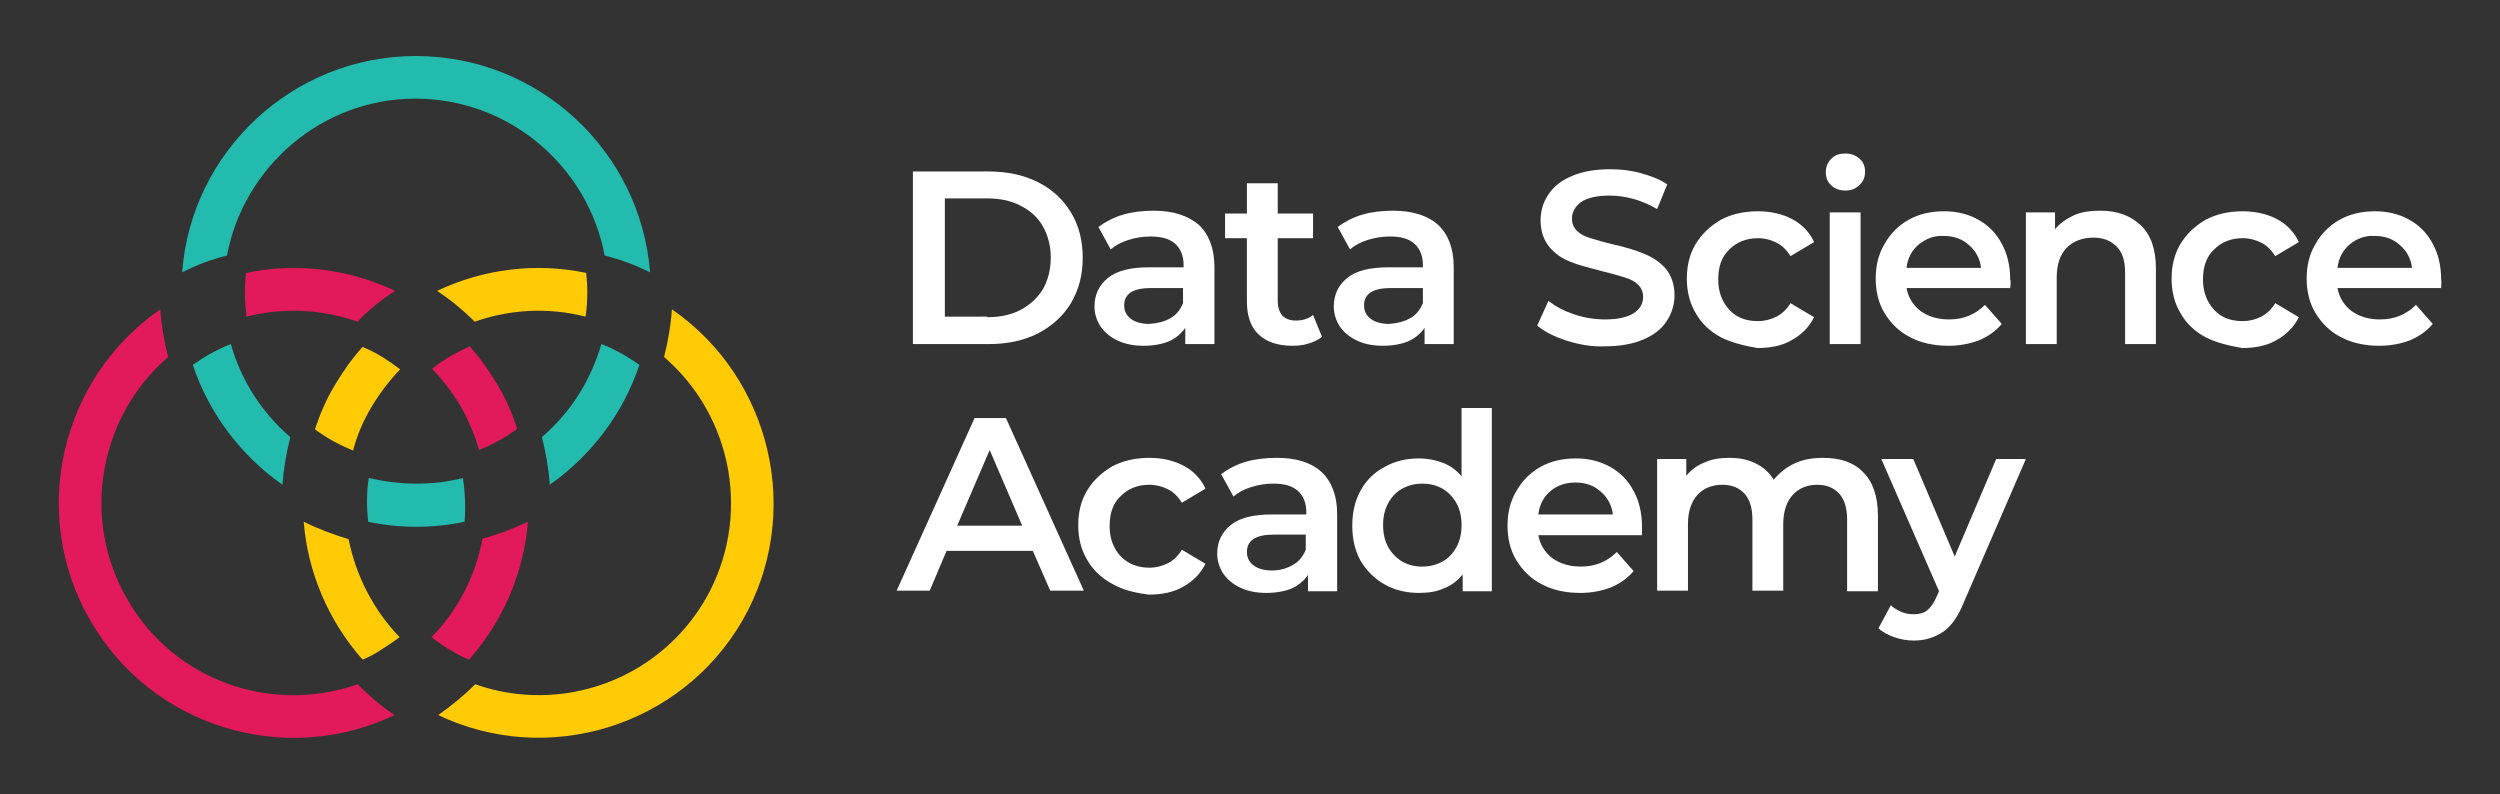
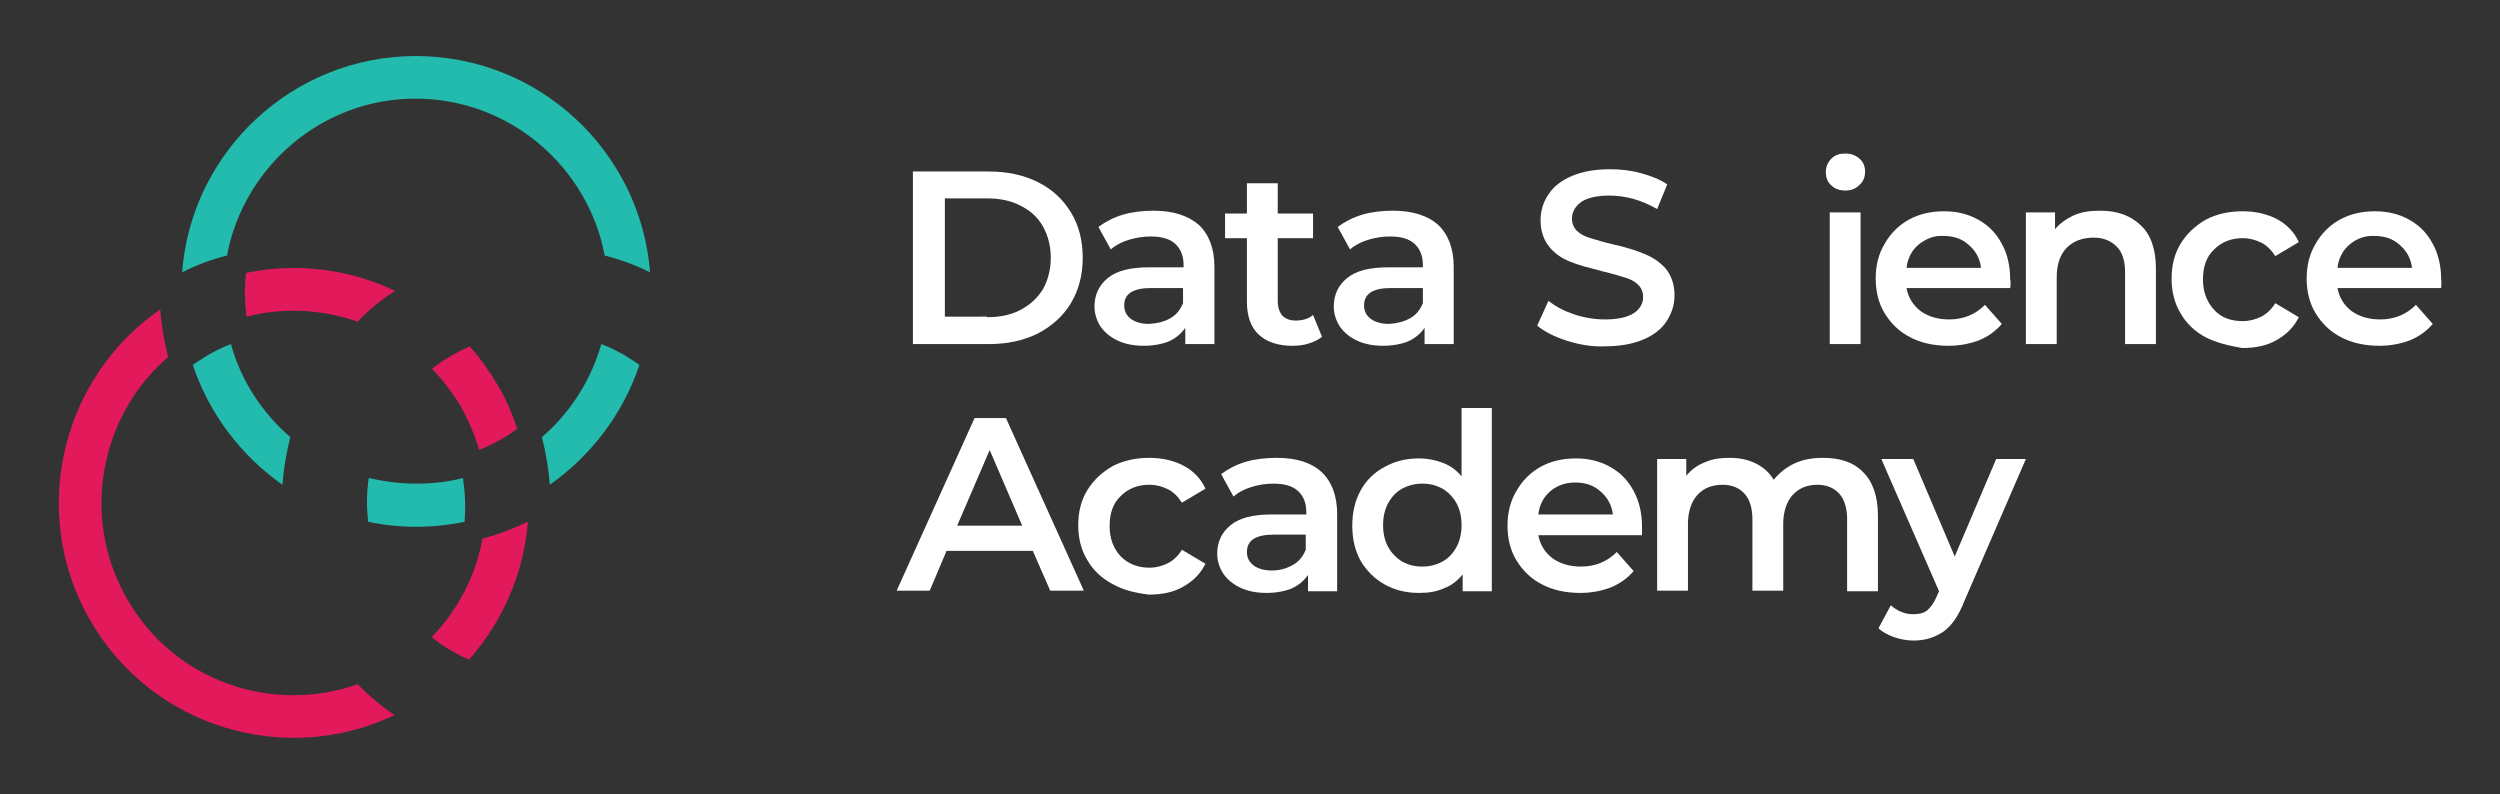
<svg xmlns="http://www.w3.org/2000/svg" class="logo-scrolled" version="1.1" id="Layer_1" x="0px" y="0px" viewBox="0 0 446.1 141.7" style="enable-background:new 0 0 446.1 141.7;" xml:space="preserve">
  <rect x="0" y="0" width="446.1" height="141.7" fill="#333333" stroke="none" />
  <path fill="#22BBAD" d="M40.5,45.6c-2.8,0.7-5.5,1.7-8,3C34.1,27.1,52.2,10,74.2,10c22,0,40.1,17,41.8,38.6c-2.6-1.3-5.3-2.3-8.1-3  c-3-15.9-17-28-33.8-28C57.5,17.6,43.5,29.7,40.5,45.6z M114.1,65.1c-0.9-0.6-1.8-1.2-2.8-1.8c-1.3-0.7-2.6-1.4-4-1.9  c-1.9,6.6-5.6,12.3-10.6,16.6c0.7,2.8,1.2,5.6,1.4,8.5C105.5,81.3,111.2,73.8,114.1,65.1z M82.6,85.3c-2.7,0.7-5.5,1-8.4,1  c-2.9,0-5.7-0.4-8.4-1c-0.4,2.6-0.4,5.2-0.1,7.8c2.8,0.6,5.6,0.9,8.6,0.9c2.9,0,5.8-0.3,8.6-0.9C83.1,90.5,83,87.9,82.6,85.3z   M41.2,61.4c-1.4,0.5-2.7,1.2-4,1.9c-1,0.6-1.9,1.2-2.8,1.8c2.9,8.7,8.6,16.2,16,21.4c0.2-2.8,0.7-5.7,1.4-8.5  C46.8,73.7,43,67.9,41.2,61.4z" />
  <path fill="#E2195B" d="M63.8,57.4c-6.3-2.2-13.1-2.6-19.8-0.9c-0.2-1.5-0.3-3-0.3-4.5c0-1.1,0.1-2.2,0.2-3.3c9-1.9,18.4-0.7,26.6,3.2  C68,53.5,65.8,55.3,63.8,57.4z M77.1,65.8c1.9,2,3.6,4.2,5.1,6.7c1.4,2.5,2.5,5.1,3.3,7.8c2.4-1,4.7-2.2,6.8-3.8  c-0.9-2.7-2-5.3-3.5-7.8c-1.5-2.5-3.1-4.8-5-6.9C81.4,62.9,79.1,64.2,77.1,65.8z M83.7,117.7c6.1-6.9,9.8-15.6,10.5-24.6  c-2.6,1.2-5.3,2.3-8.1,3c-1.2,6.5-4.3,12.7-9.1,17.6c1.2,0.9,2.4,1.8,3.7,2.5C81.7,116.8,82.7,117.3,83.7,117.7z M22.7,106.9  c-8.4-14.5-4.9-32.7,7.3-43.2c-0.7-2.7-1.2-5.6-1.4-8.5C10.8,67.5,5.1,91.7,16.1,110.7c11,19.1,34.8,26.2,54.3,16.9  c-2.4-1.6-4.6-3.5-6.6-5.5C48.5,127.5,31,121.5,22.7,106.9z" />
-   <path fill="#FFCB05" d="M63,80.4c-2.4-1-4.7-2.2-6.8-3.8c0.9-2.7,2-5.3,3.5-7.8c1.5-2.5,3.1-4.8,5-6.9c2.4,1,4.6,2.4,6.7,4  c-1.9,2-3.6,4.2-5.1,6.7C64.8,75.1,63.7,77.7,63,80.4z M104.5,56.5c0.2-1.5,0.3-2.9,0.3-4.5c0-1.1-0.1-2.2-0.2-3.3  c-9-1.9-18.4-0.7-26.6,3.2c2.4,1.6,4.6,3.4,6.7,5.5C91,55.2,97.8,54.8,104.5,56.5z M119.9,55.2c-0.2,2.9-0.7,5.7-1.4,8.5  c12.3,10.6,15.7,28.7,7.4,43.2c-8.4,14.5-25.8,20.6-41.1,15.2c-2,2-4.2,3.8-6.6,5.5c19.5,9.3,43.3,2.1,54.3-16.9  C143.4,91.7,137.7,67.5,119.9,55.2z M54.2,93.1c0.7,9,4.4,17.7,10.5,24.6c1-0.4,2-0.9,2.9-1.5c1.3-0.8,2.5-1.6,3.7-2.5  c-4.7-4.9-7.8-11-9.1-17.5C59.5,95.4,56.8,94.4,54.2,93.1z" />
  <g>
    <path fill="#ffffff" d="M162.9,30.6h13.5c3.3,0,6.2,0.6,8.8,1.9c2.6,1.3,4.5,3.1,5.9,5.4c1.4,2.3,2.1,5,2.1,8.1c0,3.1-0.7,5.7-2.1,8.1   c-1.4,2.3-3.4,4.1-5.9,5.4c-2.6,1.3-5.5,1.9-8.8,1.9h-13.5V30.6z M176.1,56.6c2.3,0,4.3-0.4,6-1.3c1.7-0.9,3-2.1,4-3.7   c0.9-1.6,1.4-3.5,1.4-5.6c0-2.1-0.5-4-1.4-5.6c-0.9-1.6-2.2-2.8-4-3.7c-1.7-0.9-3.7-1.3-6-1.3h-7.5v21.1H176.1z" />
    <path fill="#ffffff" d="M213.9,40.1c1.8,1.7,2.8,4.2,2.8,7.5v13.8h-5.2v-2.9c-0.7,1-1.6,1.8-2.9,2.4c-1.2,0.5-2.8,0.8-4.5,0.8   c-1.8,0-3.3-0.3-4.6-0.9c-1.3-0.6-2.3-1.4-3.1-2.5c-0.7-1.1-1.1-2.3-1.1-3.6c0-2.1,0.8-3.8,2.4-5.1c1.6-1.3,4-1.9,7.4-1.9h6.1v-0.4   c0-1.6-0.5-2.9-1.5-3.8c-1-0.9-2.4-1.3-4.4-1.3c-1.3,0-2.6,0.2-3.9,0.6c-1.3,0.4-2.4,1-3.2,1.7l-2.2-4c1.2-0.9,2.7-1.7,4.4-2.2   c1.7-0.5,3.6-0.7,5.5-0.7C209.4,37.6,212,38.5,213.9,40.1z M208.8,56.8c1.1-0.6,1.8-1.5,2.3-2.7v-2.7h-5.7c-3.2,0-4.8,1-4.8,3.1   c0,1,0.4,1.8,1.2,2.4c0.8,0.6,1.9,0.9,3.3,0.9C206.5,57.7,207.8,57.4,208.8,56.8z" />
    <path fill="#ffffff" d="M235.9,60.1c-0.6,0.5-1.4,0.9-2.4,1.2c-0.9,0.3-1.9,0.4-2.9,0.4c-2.6,0-4.6-0.7-6-2c-1.4-1.3-2.1-3.3-2.1-5.9   V42.5h-3.9v-4.4h3.9v-5.4h5.5v5.4h6.3v4.4H228v11.2c0,1.1,0.3,2,0.8,2.6c0.6,0.6,1.4,0.9,2.4,0.9c1.2,0,2.3-0.3,3.1-1L235.9,60.1z" />
    <path fill="#ffffff" d="M256.6,40.1c1.8,1.7,2.8,4.2,2.8,7.5v13.8h-5.2v-2.9c-0.7,1-1.6,1.8-2.9,2.4c-1.2,0.5-2.8,0.8-4.5,0.8   c-1.8,0-3.3-0.3-4.6-0.9c-1.3-0.6-2.3-1.4-3.1-2.5c-0.7-1.1-1.1-2.3-1.1-3.6c0-2.1,0.8-3.8,2.4-5.1c1.6-1.3,4-1.9,7.4-1.9h6.1v-0.4   c0-1.6-0.5-2.9-1.5-3.8c-1-0.9-2.4-1.3-4.4-1.3c-1.3,0-2.6,0.2-3.9,0.6c-1.3,0.4-2.4,1-3.2,1.7l-2.2-4c1.2-0.9,2.7-1.7,4.4-2.2   c1.7-0.5,3.6-0.7,5.5-0.7C252.1,37.6,254.8,38.5,256.6,40.1z M251.6,56.8c1.1-0.6,1.8-1.5,2.3-2.7v-2.7h-5.7c-3.2,0-4.8,1-4.8,3.1   c0,1,0.4,1.8,1.2,2.4c0.8,0.6,1.9,0.9,3.3,0.9C249.3,57.7,250.5,57.4,251.6,56.8z" />
    <path fill="#ffffff" d="M279.6,60.8c-2.2-0.7-4-1.6-5.3-2.7l2-4.4c1.3,1,2.8,1.8,4.6,2.4c1.8,0.6,3.7,0.9,5.5,0.9c2.3,0,4-0.4,5.1-1.1   c1.1-0.7,1.7-1.7,1.7-2.9c0-0.9-0.3-1.6-0.9-2.2c-0.6-0.6-1.4-1-2.4-1.3c-1-0.3-2.3-0.7-4-1.1c-2.3-0.6-4.3-1.1-5.7-1.7   c-1.5-0.6-2.7-1.4-3.7-2.6c-1-1.2-1.6-2.8-1.6-4.8c0-1.7,0.5-3.3,1.4-4.6c0.9-1.4,2.3-2.5,4.2-3.3c1.9-0.8,4.1-1.2,6.8-1.2   c1.9,0,3.7,0.2,5.5,0.7c1.8,0.5,3.4,1.1,4.7,2l-1.8,4.4c-1.4-0.8-2.8-1.4-4.2-1.8c-1.5-0.4-2.9-0.6-4.3-0.6c-2.3,0-3.9,0.4-5,1.1   c-1.1,0.8-1.7,1.8-1.7,3c0,0.9,0.3,1.6,0.9,2.2c0.6,0.6,1.4,1,2.4,1.3c1,0.3,2.3,0.7,4,1.1c2.3,0.5,4.2,1.1,5.6,1.7   c1.5,0.6,2.7,1.4,3.8,2.6c1,1.2,1.6,2.8,1.6,4.8c0,1.7-0.5,3.2-1.4,4.6c-0.9,1.4-2.3,2.5-4.2,3.3c-1.9,0.8-4.2,1.2-6.9,1.2   C284.1,61.9,281.8,61.5,279.6,60.8z" />
-     <path fill="#ffffff" d="M307.1,60.2c-1.9-1-3.5-2.5-4.5-4.3c-1.1-1.8-1.6-3.9-1.6-6.2c0-2.3,0.5-4.4,1.6-6.2c1.1-1.8,2.6-3.2,4.5-4.3   c1.9-1,4.1-1.5,6.6-1.5c2.3,0,4.4,0.5,6.1,1.4c1.7,0.9,3.1,2.3,3.9,4.1l-4.2,2.5c-0.7-1.1-1.5-1.9-2.5-2.4c-1-0.5-2.1-0.8-3.3-0.8   c-2.1,0-3.8,0.7-5.1,2c-1.4,1.3-2,3.1-2,5.4c0,2.2,0.7,4,2,5.4s3,2,5.1,2c1.2,0,2.3-0.3,3.3-0.8c1-0.5,1.9-1.4,2.5-2.4l4.2,2.5   c-0.9,1.8-2.2,3.1-4,4.1c-1.7,1-3.8,1.4-6.1,1.4C311.3,61.7,309.1,61.2,307.1,60.2z" />
    <path fill="#ffffff" d="M326.8,33.1c-0.7-0.6-1-1.4-1-2.4c0-0.9,0.3-1.7,1-2.4s1.5-0.9,2.5-0.9c1,0,1.8,0.3,2.5,0.9   c0.7,0.6,1,1.4,1,2.3c0,1-0.3,1.8-1,2.4c-0.7,0.7-1.5,1-2.5,1C328.3,34,327.4,33.7,326.8,33.1z M326.5,37.9h5.5v23.5h-5.5V37.9z" />
    <path fill="#ffffff" d="M358.7,51.4h-18.5c0.3,1.7,1.2,3.1,2.5,4.1c1.4,1,3.1,1.5,5.1,1.5c2.6,0,4.7-0.9,6.4-2.6l3,3.4   c-1.1,1.3-2.4,2.2-4,2.9c-1.6,0.6-3.4,1-5.5,1c-2.6,0-4.9-0.5-6.8-1.5c-2-1-3.5-2.5-4.6-4.3c-1.1-1.8-1.6-3.9-1.6-6.2   c0-2.3,0.5-4.4,1.6-6.2c1-1.8,2.5-3.3,4.3-4.3c1.8-1,3.9-1.5,6.3-1.5c2.3,0,4.3,0.5,6.1,1.5c1.8,1,3.2,2.4,4.2,4.3   c1,1.8,1.5,4,1.5,6.4C358.8,50.2,358.8,50.7,358.7,51.4z M342.4,43.6c-1.2,1-2,2.4-2.2,4.2h13.3c-0.2-1.7-1-3.1-2.2-4.1   c-1.2-1.1-2.7-1.6-4.5-1.6C345.1,42,343.7,42.6,342.4,43.6z" />
    <path fill="#ffffff" d="M382,40.2c1.8,1.7,2.7,4.3,2.7,7.7v13.5h-5.5V48.6c0-2.1-0.5-3.6-1.5-4.6c-1-1-2.3-1.6-4.1-1.6   c-2,0-3.6,0.6-4.8,1.8c-1.2,1.2-1.8,3-1.8,5.3v11.9h-5.5V37.9h5.2v3c0.9-1.1,2.1-1.9,3.4-2.5c1.4-0.6,2.9-0.8,4.7-0.8   C377.9,37.6,380.2,38.5,382,40.2z" />
    <path fill="#ffffff" d="M393.6,60.2c-1.9-1-3.5-2.5-4.5-4.3c-1.1-1.8-1.6-3.9-1.6-6.2c0-2.3,0.5-4.4,1.6-6.2c1.1-1.8,2.6-3.2,4.5-4.3   c1.9-1,4.1-1.5,6.6-1.5c2.3,0,4.4,0.5,6.1,1.4c1.7,0.9,3.1,2.3,3.9,4.1l-4.2,2.5c-0.7-1.1-1.5-1.9-2.5-2.4c-1-0.5-2.1-0.8-3.3-0.8   c-2.1,0-3.8,0.7-5.1,2c-1.4,1.3-2,3.1-2,5.4c0,2.2,0.7,4,2,5.4s3,2,5.1,2c1.2,0,2.3-0.3,3.3-0.8c1-0.5,1.9-1.4,2.5-2.4l4.2,2.5   c-0.9,1.8-2.2,3.1-4,4.1c-1.7,1-3.8,1.4-6.1,1.4C397.8,61.7,395.6,61.2,393.6,60.2z" />
    <path fill="#ffffff" d="M435.6,51.4h-18.5c0.3,1.7,1.2,3.1,2.5,4.1c1.4,1,3.1,1.5,5.1,1.5c2.6,0,4.7-0.9,6.4-2.6l3,3.4   c-1.1,1.3-2.4,2.2-4,2.9c-1.6,0.6-3.4,1-5.5,1c-2.6,0-4.9-0.5-6.8-1.5c-2-1-3.5-2.5-4.6-4.3c-1.1-1.8-1.6-3.9-1.6-6.2   c0-2.3,0.5-4.4,1.6-6.2c1-1.8,2.5-3.3,4.3-4.3c1.8-1,3.9-1.5,6.3-1.5c2.3,0,4.3,0.5,6.1,1.5c1.8,1,3.2,2.4,4.2,4.3   c1,1.8,1.5,4,1.5,6.4C435.7,50.2,435.6,50.7,435.6,51.4z M419.3,43.6c-1.2,1-2,2.4-2.2,4.2h13.3c-0.2-1.7-1-3.1-2.2-4.1   c-1.2-1.1-2.7-1.6-4.5-1.6C422,42,420.5,42.6,419.3,43.6z" />
    <path fill="#ffffff" d="M184.3,98.3h-15.4l-3,7.1h-5.9l13.9-30.8h5.6l13.9,30.8h-6L184.3,98.3z M182.4,93.8l-5.8-13.5l-5.8,13.5H182.4   z" />
    <path fill="#ffffff" d="M198.5,104.2c-1.9-1-3.5-2.5-4.5-4.3c-1.1-1.8-1.6-3.9-1.6-6.2c0-2.3,0.5-4.4,1.6-6.2c1.1-1.8,2.6-3.2,4.5-4.3   c1.9-1,4.1-1.5,6.6-1.5c2.3,0,4.4,0.5,6.1,1.4c1.7,0.9,3.1,2.3,3.9,4.1l-4.2,2.5c-0.7-1.1-1.5-1.9-2.5-2.4c-1-0.5-2.1-0.8-3.3-0.8   c-2.1,0-3.8,0.7-5.1,2c-1.4,1.3-2,3.1-2,5.4c0,2.2,0.7,4,2,5.4c1.3,1.3,3,2,5.1,2c1.2,0,2.3-0.3,3.3-0.8c1-0.5,1.9-1.4,2.5-2.4   l4.2,2.5c-0.9,1.8-2.2,3.1-4,4.1c-1.7,1-3.8,1.4-6.1,1.4C202.6,105.8,200.4,105.3,198.5,104.2z" />
    <path fill="#ffffff" d="M235.8,84.2c1.8,1.7,2.8,4.2,2.8,7.5v13.8h-5.2v-2.9c-0.7,1-1.6,1.8-2.9,2.4c-1.2,0.5-2.8,0.8-4.5,0.8   c-1.8,0-3.3-0.3-4.6-0.9c-1.3-0.6-2.3-1.4-3.1-2.5c-0.7-1.1-1.1-2.3-1.1-3.6c0-2.1,0.8-3.8,2.4-5.1c1.6-1.3,4-1.9,7.4-1.9h6.1v-0.4   c0-1.6-0.5-2.9-1.5-3.8c-1-0.9-2.4-1.3-4.4-1.3c-1.3,0-2.6,0.2-3.9,0.6c-1.3,0.4-2.4,1-3.2,1.7l-2.2-4c1.2-0.9,2.7-1.7,4.4-2.2   c1.7-0.5,3.6-0.7,5.5-0.7C231.3,81.7,233.9,82.5,235.8,84.2z M230.7,100.8c1.1-0.6,1.8-1.5,2.3-2.7v-2.7h-5.7c-3.2,0-4.8,1-4.8,3.1   c0,1,0.4,1.8,1.2,2.4c0.8,0.6,1.9,0.9,3.3,0.9C228.4,101.8,229.7,101.4,230.7,100.8z" />
    <path fill="#ffffff" d="M266.2,72.8v32.7H261v-3c-0.9,1.1-2,2-3.4,2.5c-1.3,0.6-2.8,0.8-4.4,0.8c-2.3,0-4.3-0.5-6.1-1.5   c-1.8-1-3.2-2.4-4.3-4.2c-1-1.8-1.5-3.9-1.5-6.3c0-2.4,0.5-4.5,1.5-6.3c1-1.8,2.4-3.2,4.3-4.2c1.8-1,3.8-1.5,6.1-1.5   c1.6,0,3,0.3,4.3,0.8c1.3,0.5,2.4,1.3,3.3,2.4V72.8H266.2z M257.4,100.2c1.1-0.6,1.9-1.5,2.5-2.6c0.6-1.1,0.9-2.4,0.9-3.9   s-0.3-2.8-0.9-3.9c-0.6-1.1-1.5-2-2.5-2.6c-1.1-0.6-2.2-0.9-3.6-0.9c-1.3,0-2.5,0.3-3.6,0.9c-1.1,0.6-1.9,1.5-2.5,2.6   c-0.6,1.1-0.9,2.4-0.9,3.9s0.3,2.8,0.9,3.9c0.6,1.1,1.5,2,2.5,2.6c1.1,0.6,2.2,0.9,3.6,0.9C255.1,101.1,256.3,100.8,257.4,100.2z" />
    <path fill="#ffffff" d="M293,95.5h-18.5c0.3,1.7,1.2,3.1,2.5,4.1c1.4,1,3.1,1.5,5.1,1.5c2.6,0,4.7-0.9,6.4-2.6l3,3.4   c-1.1,1.3-2.4,2.2-4,2.9c-1.6,0.6-3.4,1-5.5,1c-2.6,0-4.9-0.5-6.8-1.5c-2-1-3.5-2.5-4.6-4.3c-1.1-1.8-1.6-3.9-1.6-6.2   c0-2.3,0.5-4.4,1.6-6.2c1-1.8,2.5-3.3,4.3-4.3c1.8-1,3.9-1.5,6.3-1.5c2.3,0,4.3,0.5,6.1,1.5c1.8,1,3.2,2.4,4.2,4.3   c1,1.8,1.5,4,1.5,6.4C293,94.2,293,94.8,293,95.5z M276.7,87.6c-1.2,1-2,2.4-2.2,4.2h13.3c-0.2-1.7-1-3.1-2.2-4.1   c-1.2-1.1-2.7-1.6-4.5-1.6C279.4,86.1,277.9,86.6,276.7,87.6z" />
    <path fill="#ffffff" d="M332.5,84.3c1.7,1.7,2.6,4.3,2.6,7.7v13.5h-5.5V92.7c0-2.1-0.5-3.6-1.4-4.6c-0.9-1-2.2-1.6-3.9-1.6   c-1.8,0-3.3,0.6-4.4,1.8c-1.1,1.2-1.7,3-1.7,5.2v11.9h-5.5V92.7c0-2.1-0.5-3.6-1.4-4.6c-0.9-1-2.2-1.6-3.9-1.6   c-1.9,0-3.4,0.6-4.5,1.8c-1.1,1.2-1.7,3-1.7,5.2v11.9h-5.5V81.9h5.2v3c0.9-1.1,2-1.9,3.3-2.4c1.3-0.6,2.8-0.8,4.4-0.8   c1.8,0,3.3,0.3,4.7,1c1.4,0.7,2.4,1.6,3.2,2.9c1-1.2,2.2-2.2,3.7-2.9c1.5-0.7,3.2-1,5.1-1C328.4,81.7,330.8,82.5,332.5,84.3z" />
    <path fill="#ffffff" d="M361.5,81.9l-11,25.4c-1,2.6-2.3,4.4-3.7,5.4c-1.5,1-3.2,1.6-5.3,1.6c-1.2,0-2.3-0.2-3.5-0.6   c-1.1-0.4-2.1-0.9-2.8-1.6l2.2-4.1c0.5,0.5,1.2,0.9,1.9,1.2c0.7,0.3,1.4,0.4,2.2,0.4c1,0,1.8-0.2,2.4-0.7c0.6-0.5,1.2-1.3,1.7-2.5   l0.4-0.9l-10.3-23.6h5.7l7.4,17.4l7.4-17.4H361.5z" />
  </g>
</svg>